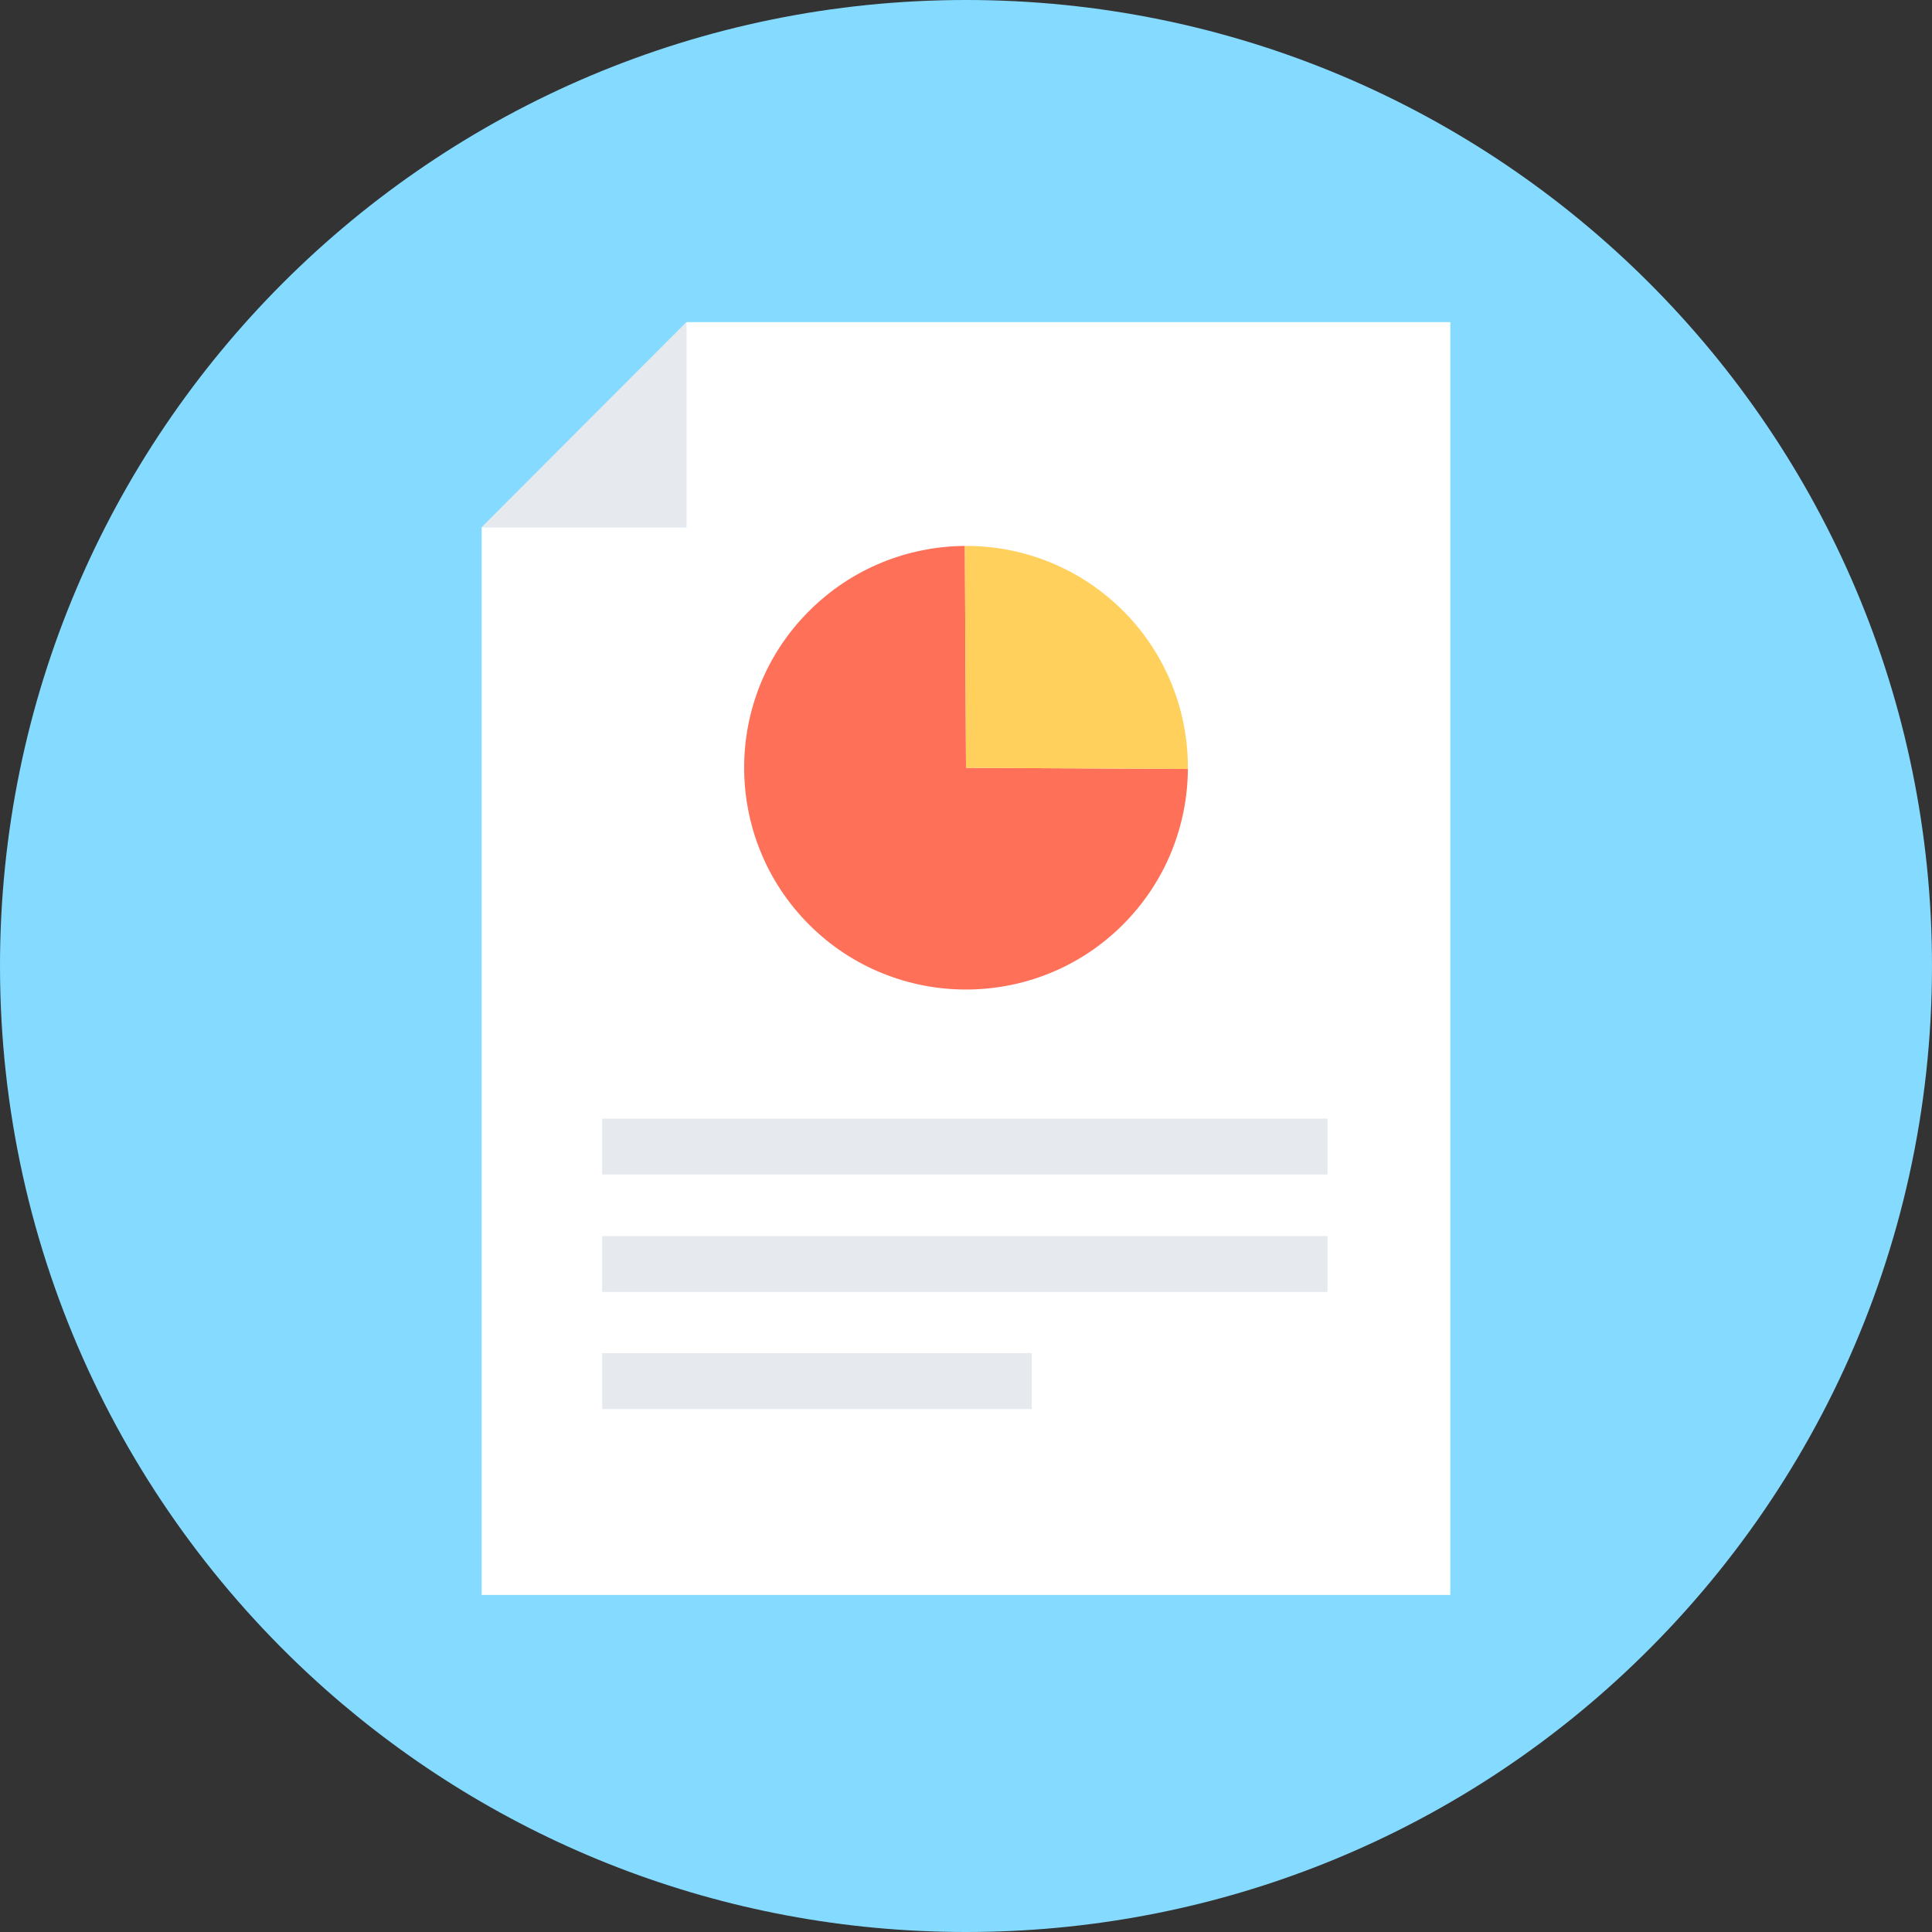
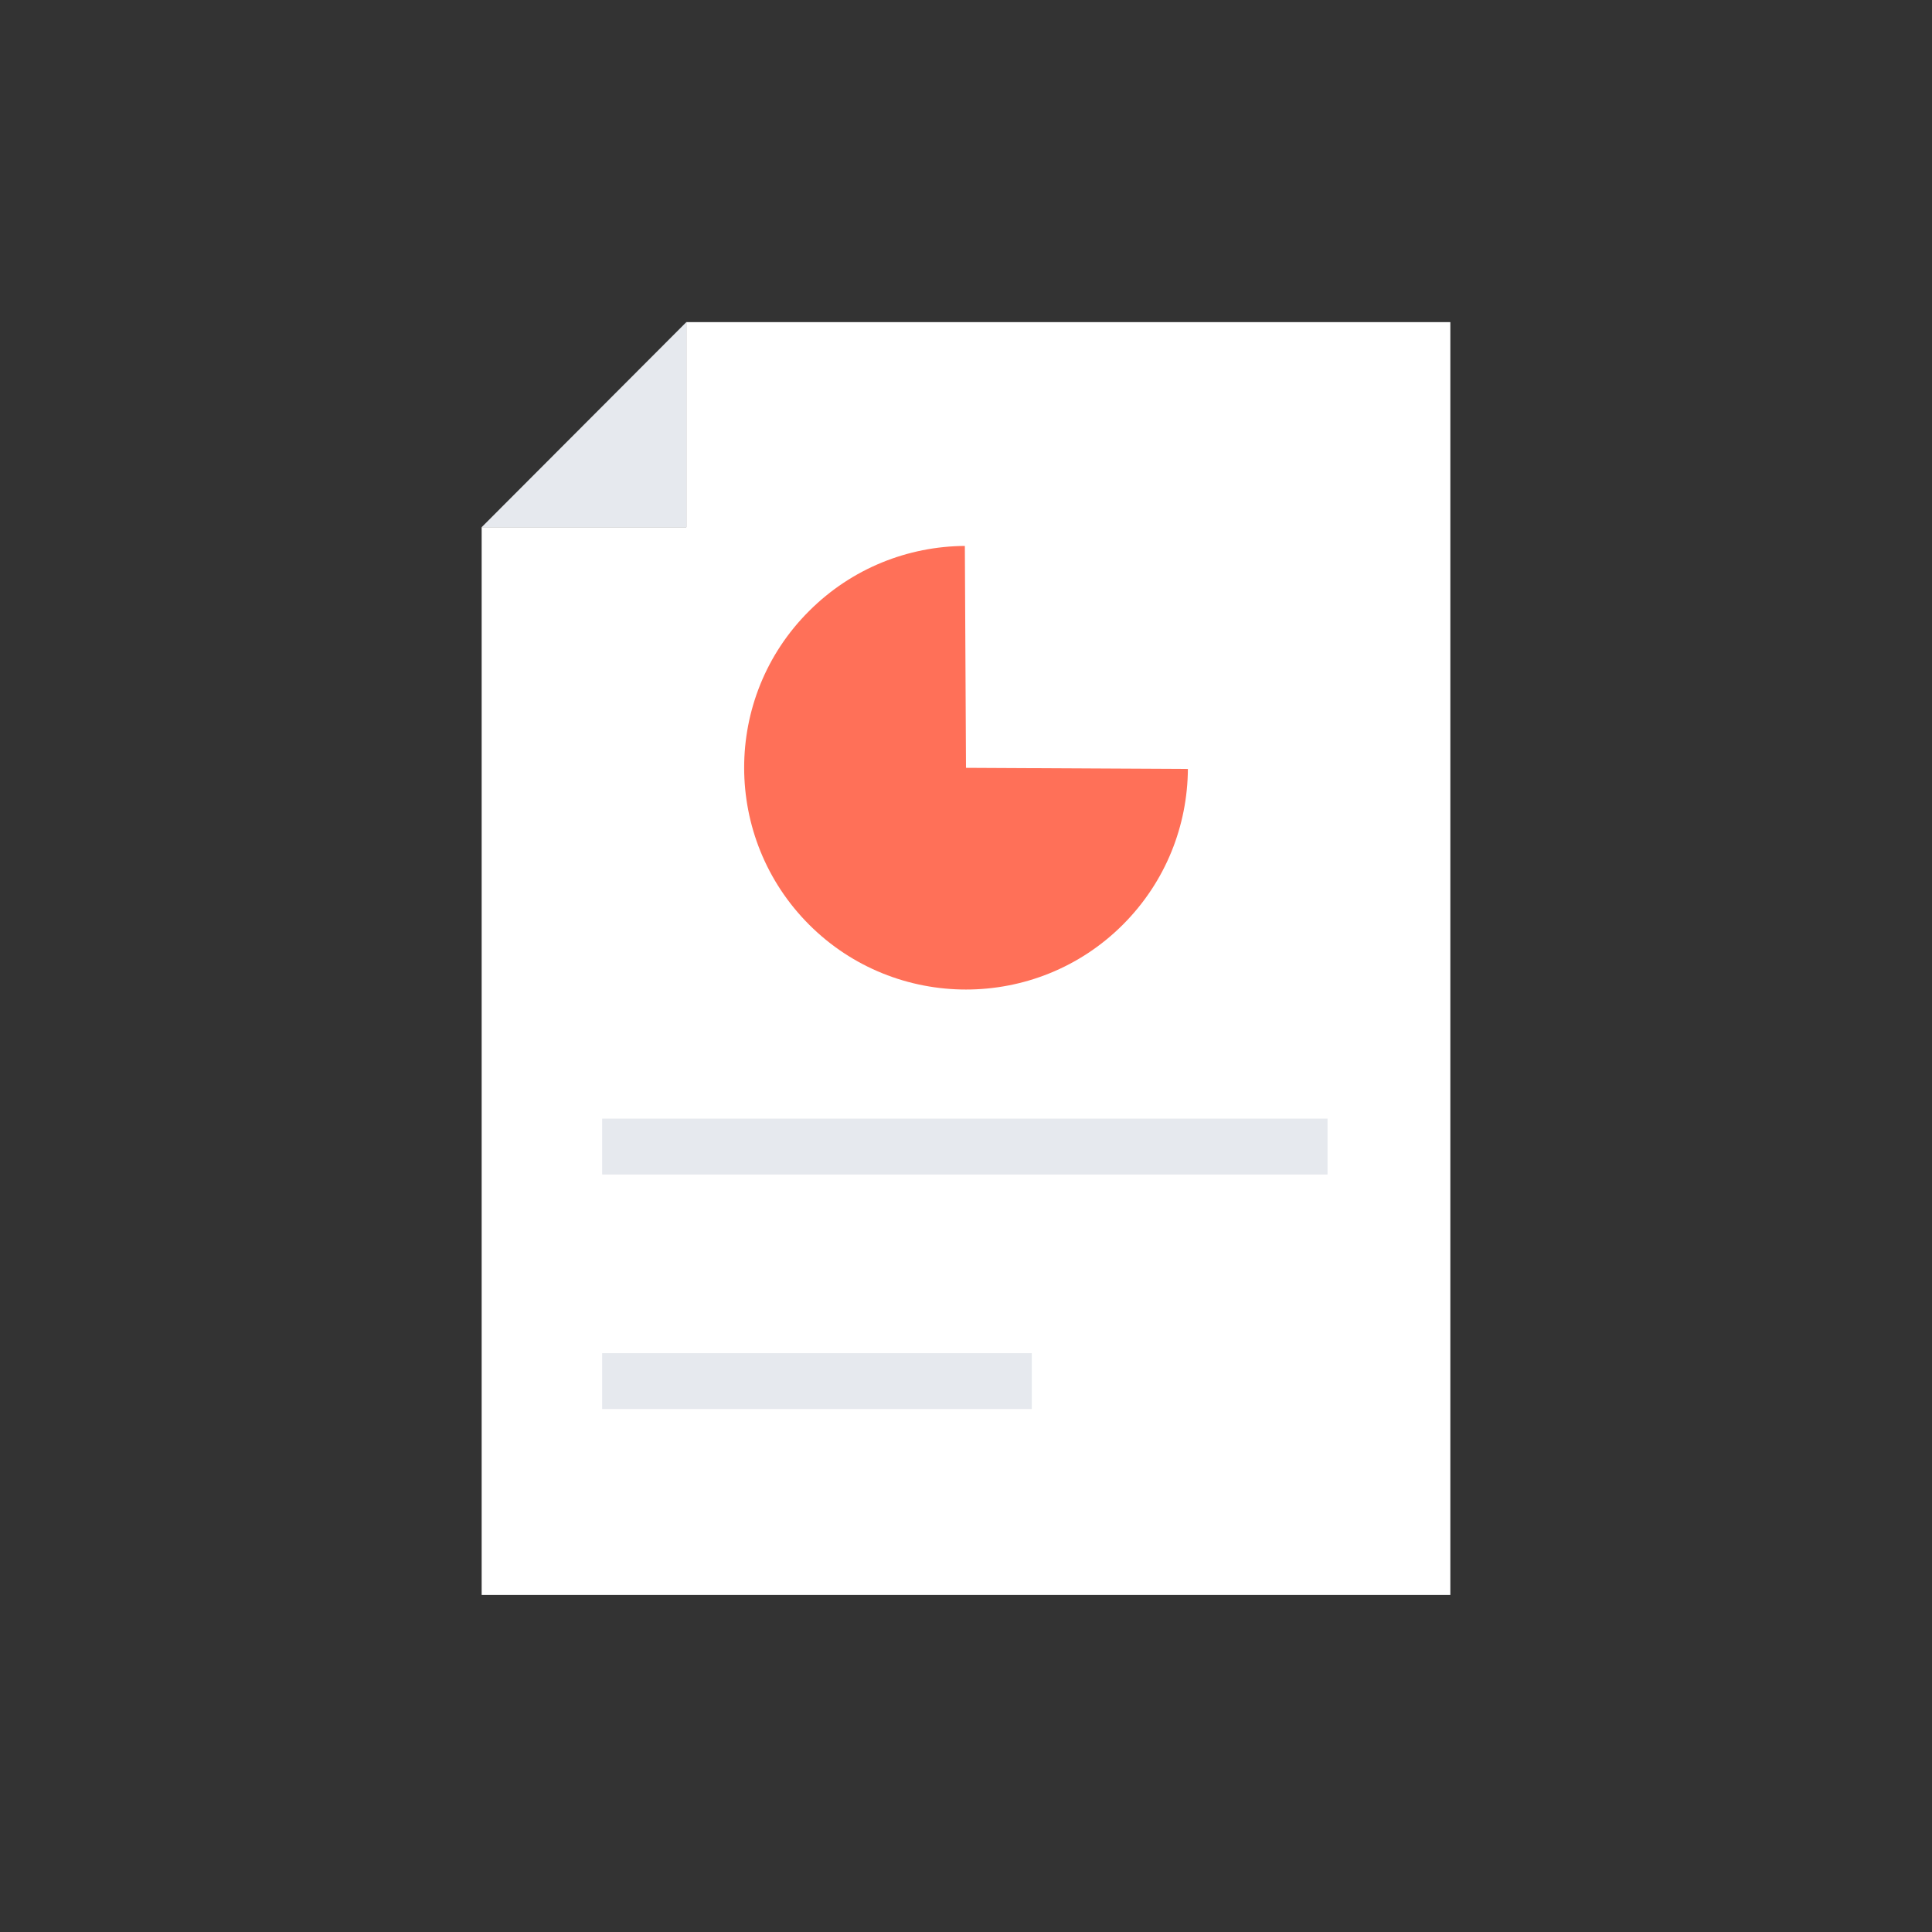
<svg xmlns="http://www.w3.org/2000/svg" version="1.1" id="Layer_1" viewBox="0 0 505 505" xml:space="preserve">
  <rect x="0" y="0" width="505" height="505" fill="#333333" stroke="none" />
-   <path style="fill:#84DBFF;" d="M505,252.5c0,75.2-32.9,142.8-85.1,189.1C375.4,481.1,316.7,505,252.5,505s-122.8-23.9-167.4-63.4  C32.9,395.3,0,327.7,0,252.5C0,113,113.1,0,252.5,0C392,0,505,113,505,252.5z" />
  <polygon style="fill:#FFFFFF;" points="179.4,84.2 179.4,137.8 125.9,137.8 125.9,416.9 379.1,416.9 379.1,84.2 " />
  <g>
    <polygon style="fill:#E6E9EE;" points="179.4,84.2 125.9,137.8 179.4,137.8  " />
    <rect x="157.4" y="292.4" style="fill:#E6E9EE;" width="189.6" height="14.6" />
-     <rect x="157.4" y="323.1" style="fill:#E6E9EE;" width="189.6" height="14.6" />
    <rect x="157.4" y="353.7" style="fill:#E6E9EE;" width="112.3" height="14.6" />
  </g>
  <path style="fill:#FF7058;" d="M293.5,241.7c-22.6,22.6-59.4,22.6-82,0s-22.7-59.4,0-82c11.2-11.2,25.9-16.9,40.7-17l0.3,58l58,0.3  C310.4,215.7,304.8,230.4,293.5,241.7z" />
-   <path style="fill:#FFD05B;" d="M310.5,201l-58-0.3l-0.3-58c15-0.1,30,5.6,41.4,17C304.9,171,310.6,186,310.5,201z" />
</svg>